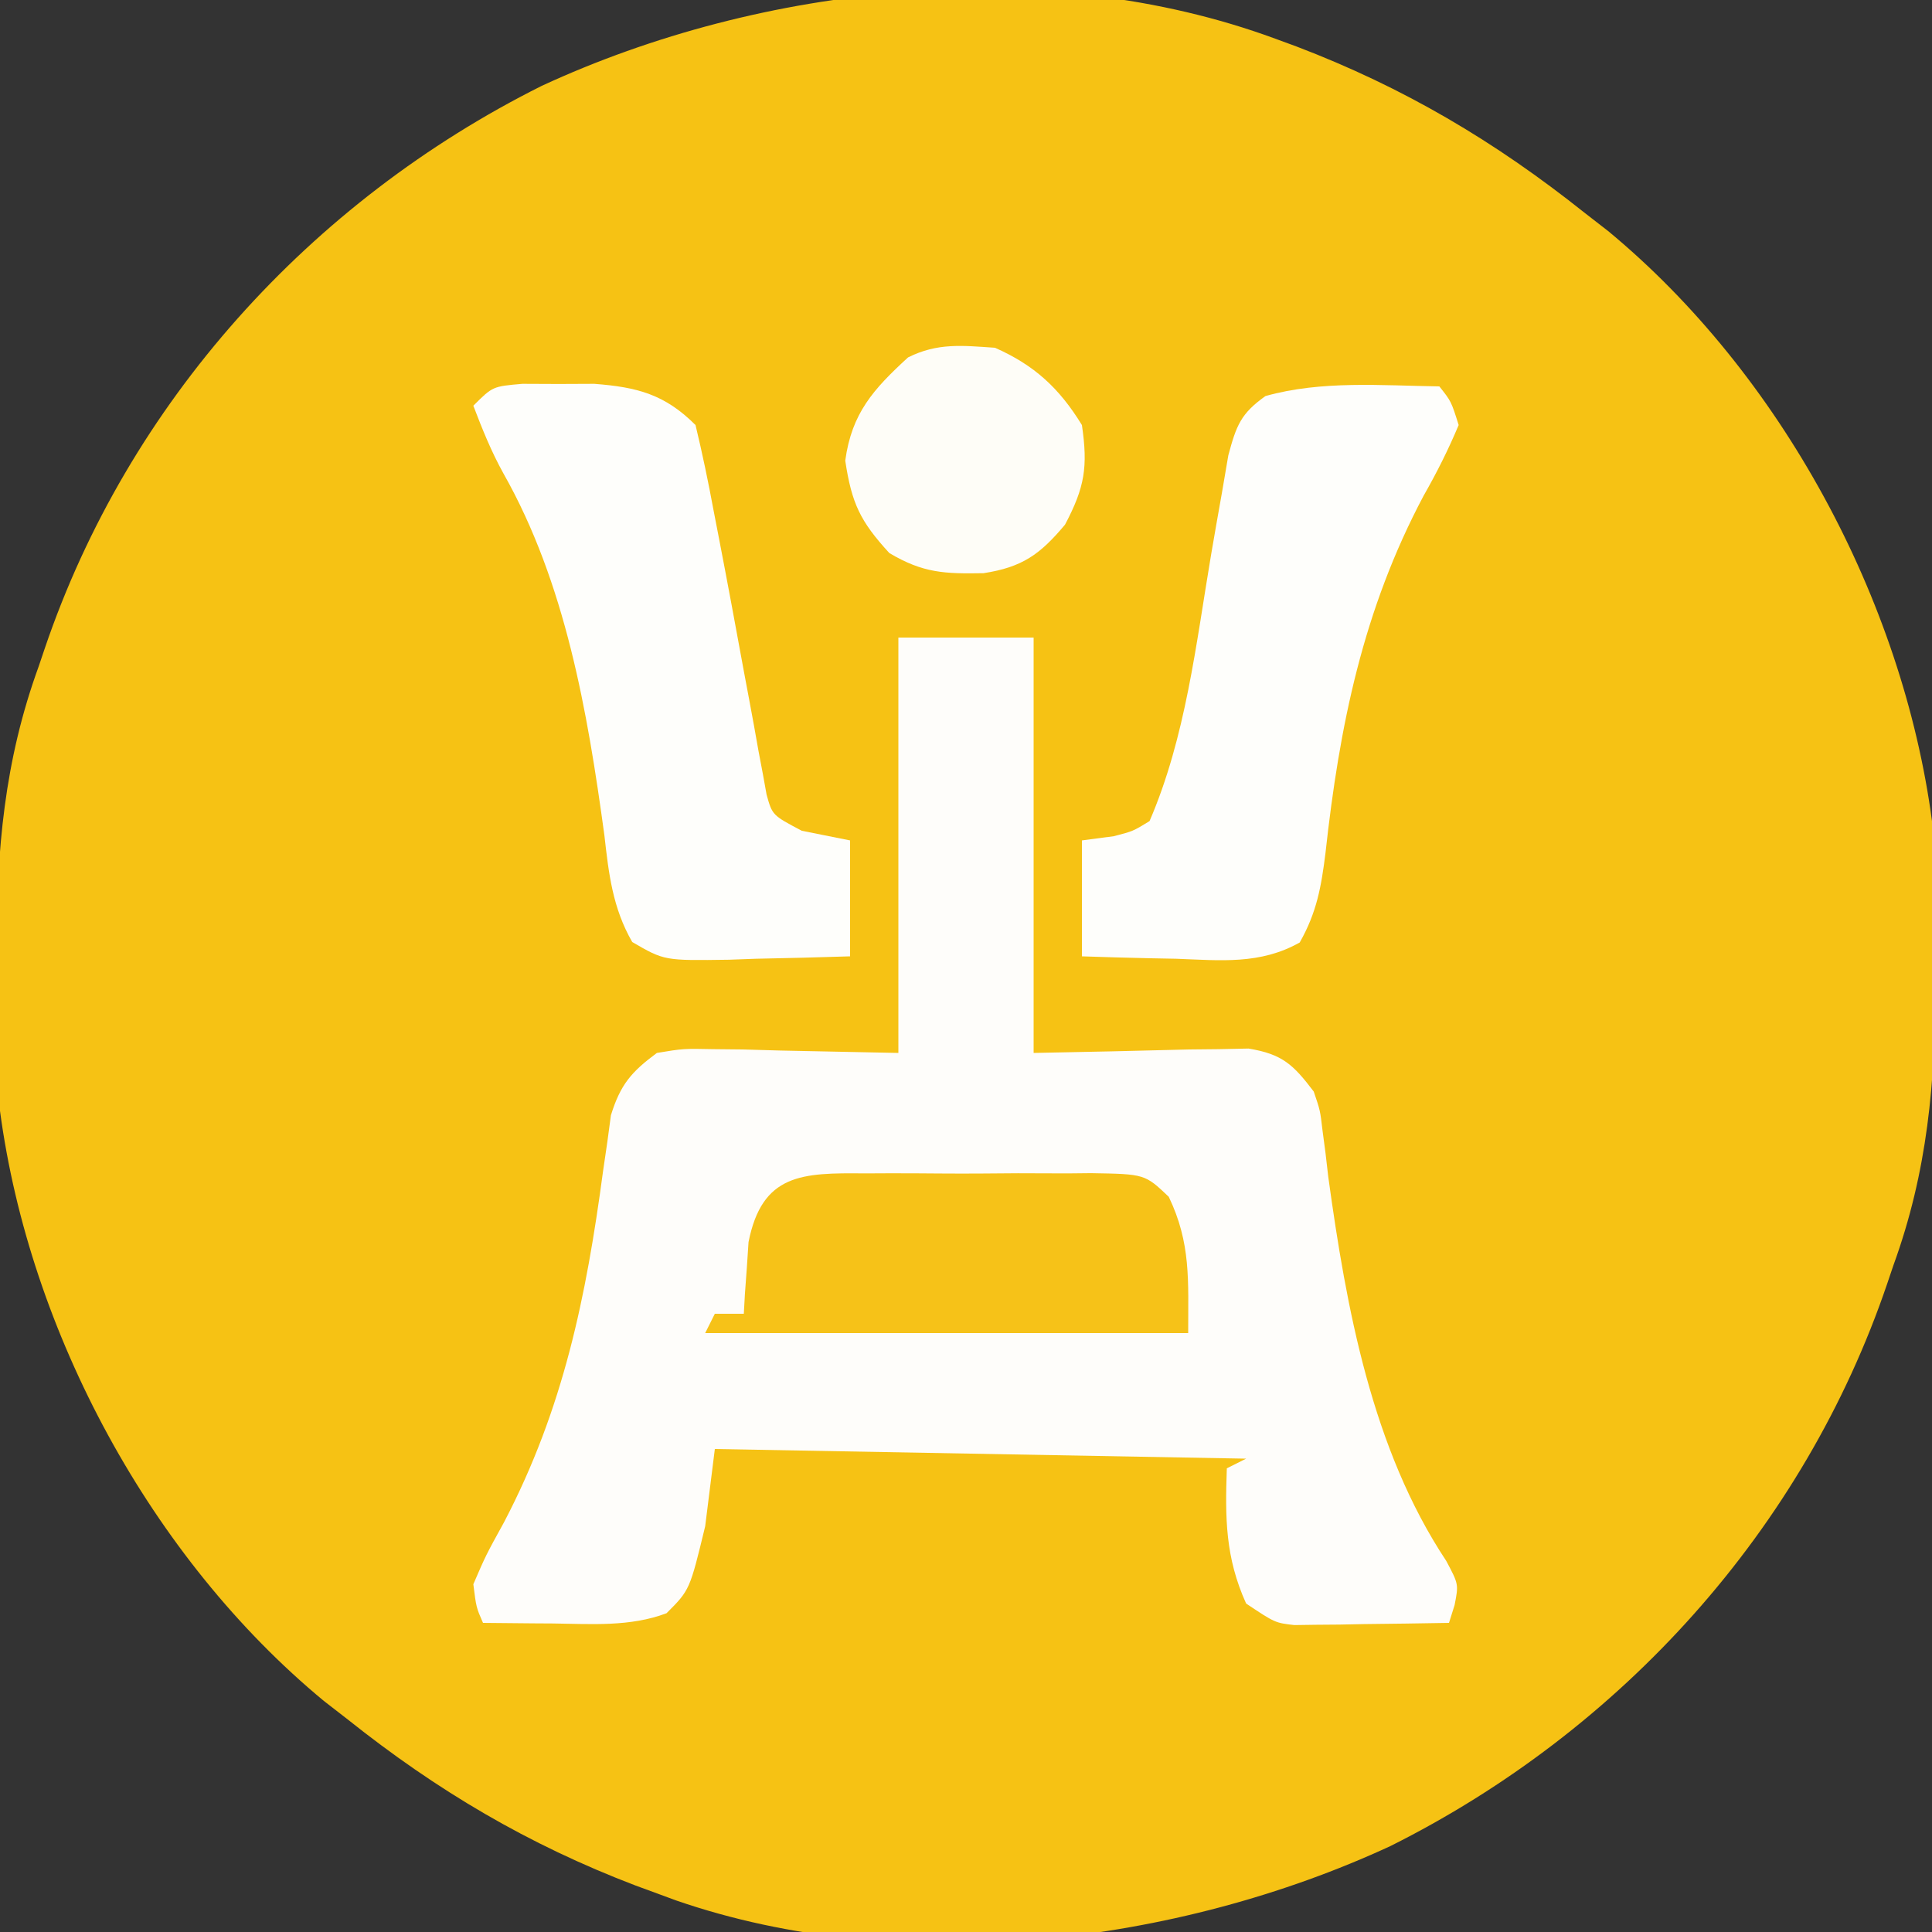
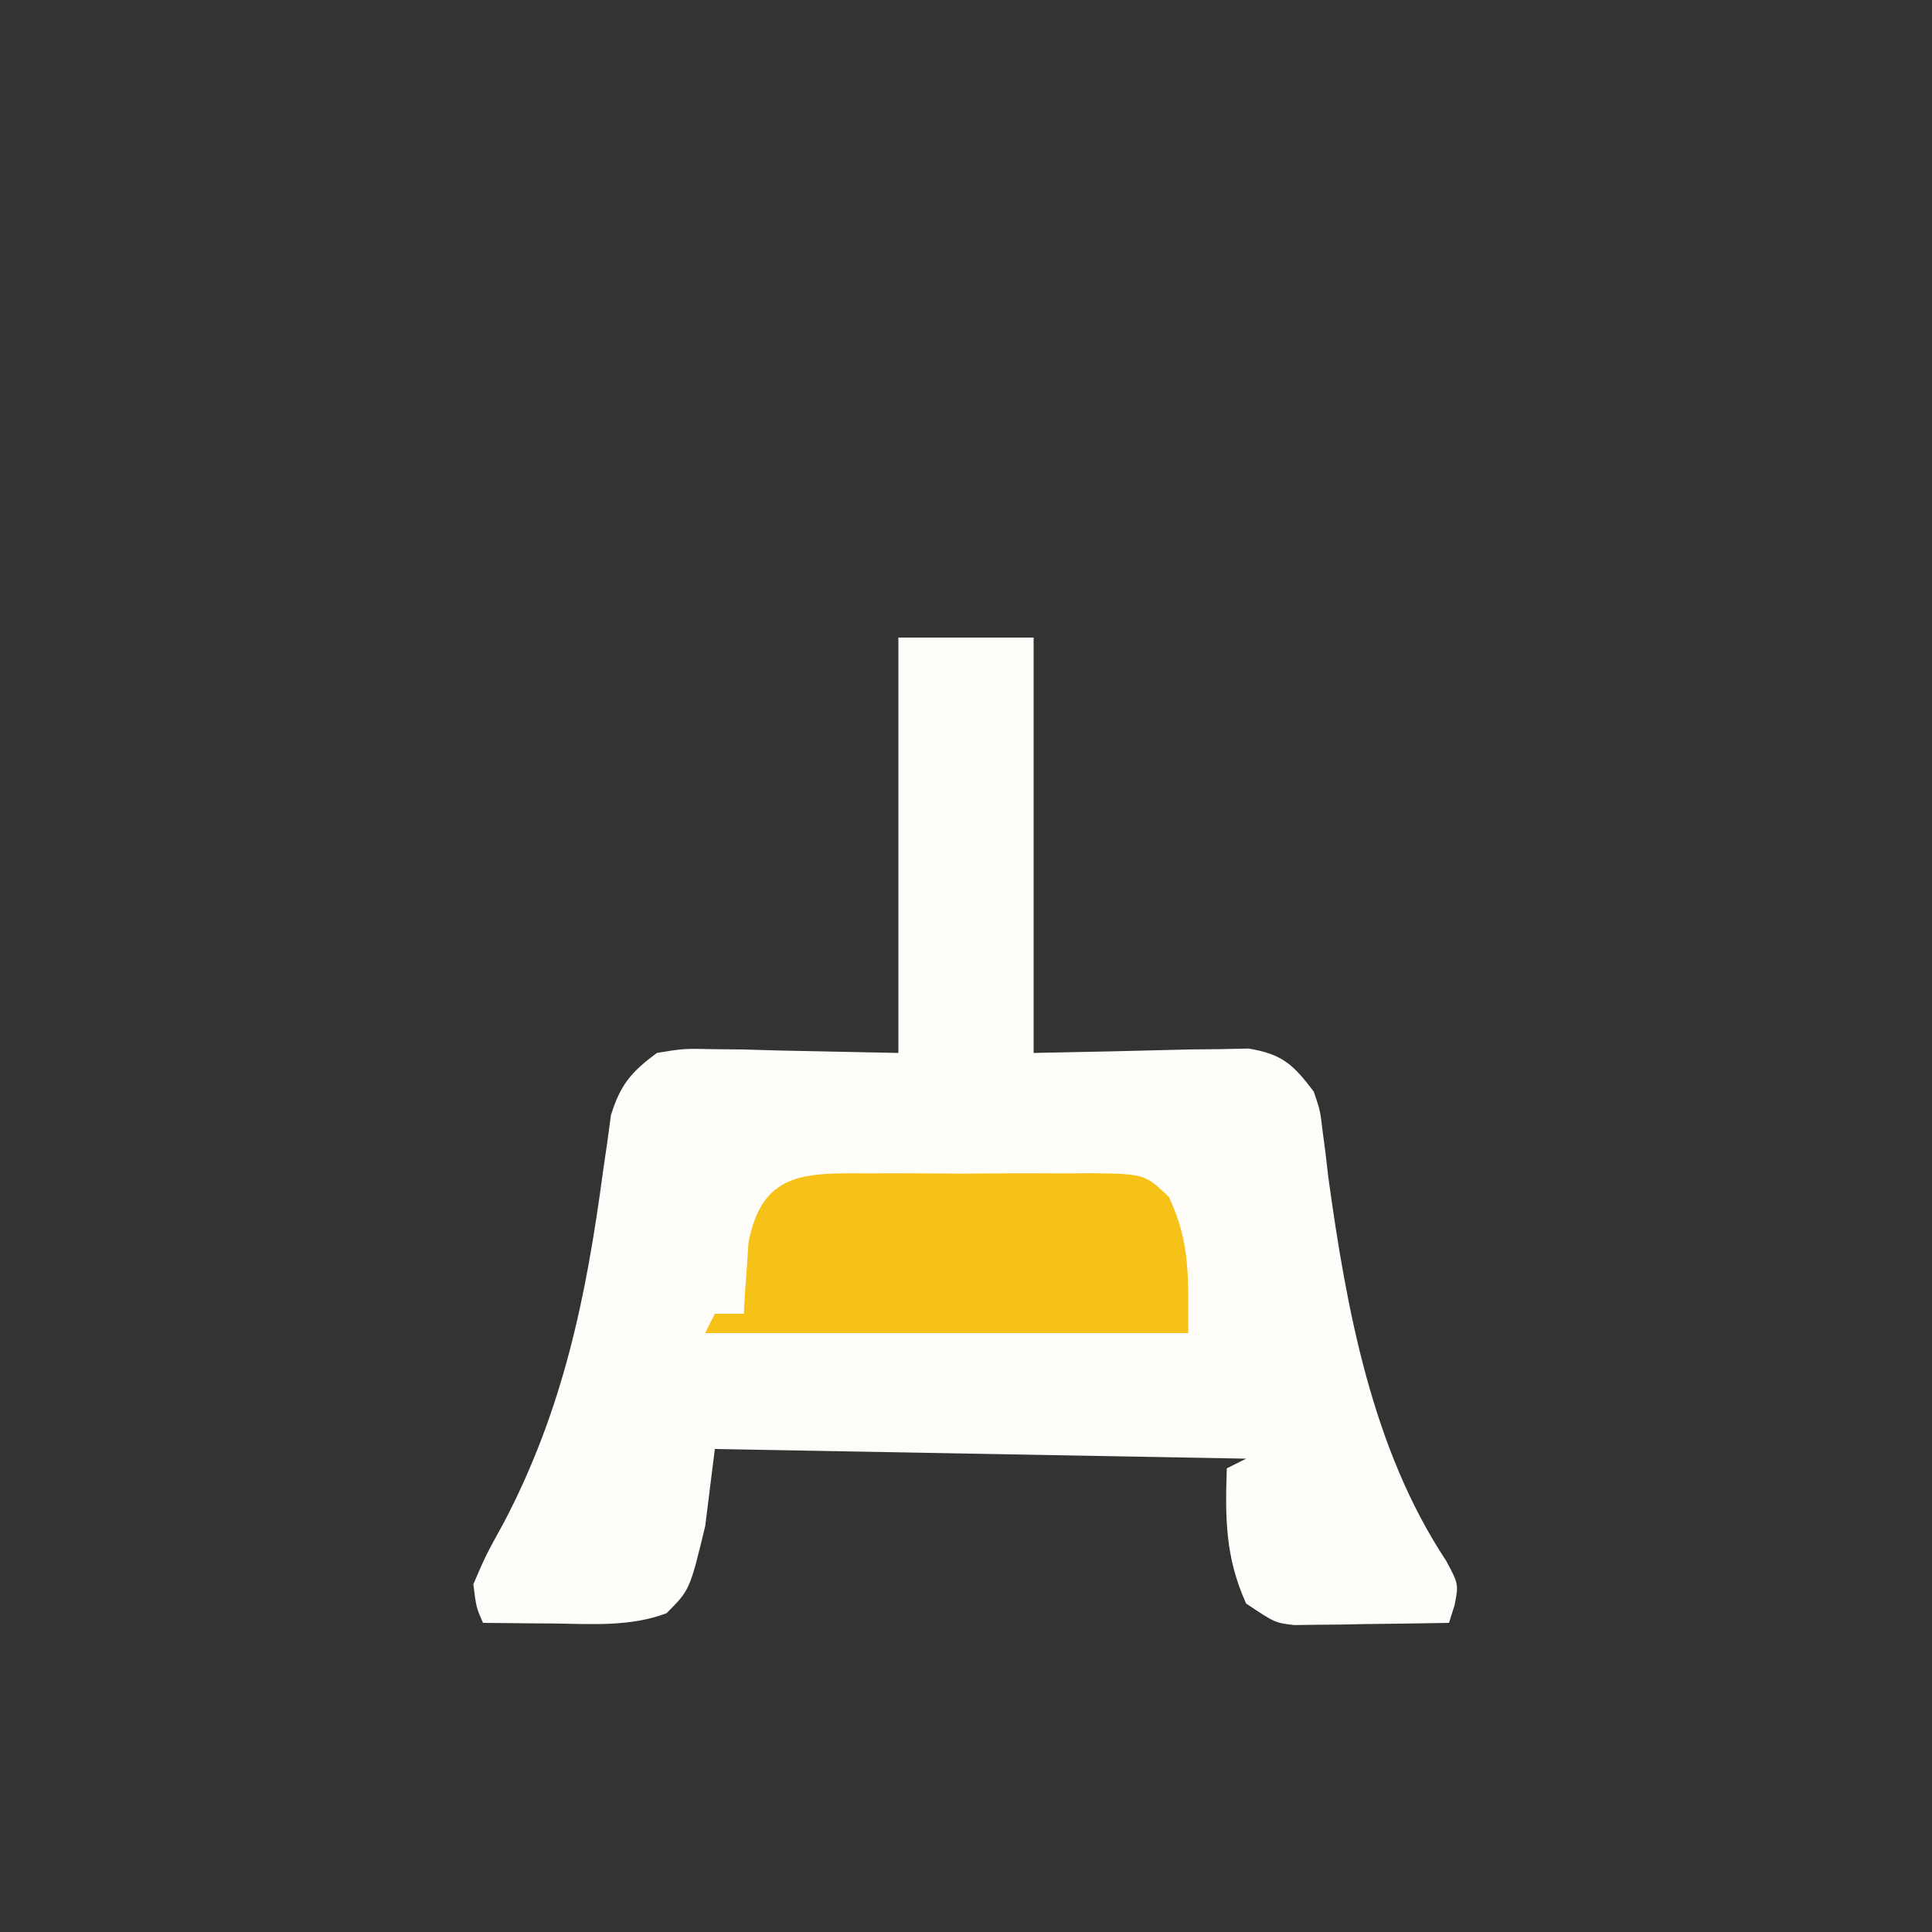
<svg xmlns="http://www.w3.org/2000/svg" version="1.1" width="200" height="200">
  <rect width="100%" height="100%" fill="#333333" stroke="none" />
-   <path d="M0 0 C0.731 0.268 1.461 0.537 2.214 0.813 C13.29 5.036 22.751 10.63 32 18 C32.817 18.634 33.635 19.268 34.477 19.922 C52.348 34.699 64.945 58.071 68 81 C68.319 85.878 68.382 90.737 68.375 95.625 C68.374 96.29 68.374 96.954 68.373 97.639 C68.334 108.019 67.562 117.202 64 127 C63.687 127.927 63.687 127.927 63.367 128.873 C54.731 154.314 35.887 175.138 11.91 187.117 C-10.158 197.324 -38.702 200.792 -62.024 192.728 C-63.002 192.367 -63.002 192.367 -64 192 C-64.731 191.732 -65.461 191.463 -66.214 191.187 C-77.29 186.964 -86.751 181.37 -96 174 C-96.817 173.366 -97.635 172.732 -98.477 172.078 C-116.348 157.301 -128.945 133.929 -132 111 C-132.319 106.122 -132.382 101.263 -132.375 96.375 C-132.374 95.71 -132.374 95.046 -132.373 94.361 C-132.334 83.981 -131.562 74.798 -128 65 C-127.791 64.382 -127.582 63.764 -127.367 63.127 C-118.731 37.686 -99.887 16.862 -75.91 4.883 C-53.108 -5.664 -23.896 -8.798 0 0 Z " fill="#F6C214" transform="translate(132,4)" />
  <path d="M0 0 C4.62 0 9.24 0 14 0 C14 14.19 14 28.38 14 43 C22.048 42.842 22.048 42.842 30.095 42.64 C31.1 42.63 32.105 42.62 33.141 42.609 C34.68 42.578 34.68 42.578 36.251 42.546 C39.752 43.124 40.876 44.203 43 47 C43.666 48.96 43.666 48.96 43.906 51.02 C44.008 51.787 44.11 52.555 44.214 53.345 C44.309 54.16 44.403 54.974 44.5 55.812 C46.368 69.388 49.015 83.975 56.715 95.586 C58 98 58 98 57.58 100.151 C57.389 100.761 57.197 101.371 57 102 C54.062 102.054 51.125 102.094 48.188 102.125 C47.354 102.142 46.521 102.159 45.662 102.176 C44.86 102.182 44.057 102.189 43.23 102.195 C42.492 102.206 41.754 102.216 40.993 102.227 C39 102 39 102 36 100 C33.836 95.217 33.823 91.141 34 86 C34.66 85.67 35.32 85.34 36 85 C17.85 84.67 -0.3 84.34 -19 84 C-19.33 86.64 -19.66 89.28 -20 92 C-21.596 98.596 -21.596 98.596 -24 101 C-27.774 102.429 -31.775 102.111 -35.75 102.062 C-36.447 102.058 -37.145 102.053 -37.863 102.049 C-39.576 102.037 -41.288 102.019 -43 102 C-43.699 100.402 -43.699 100.402 -44 98 C-42.707 95.004 -42.707 95.004 -40.812 91.562 C-34.677 79.825 -32.319 68.285 -30.57 55.225 C-30.423 54.221 -30.276 53.218 -30.125 52.184 C-30.004 51.282 -29.883 50.38 -29.758 49.451 C-28.781 46.29 -27.655 44.966 -25 43 C-22.251 42.546 -22.251 42.546 -19.141 42.609 C-18.135 42.619 -17.13 42.629 -16.095 42.64 C-14.826 42.676 -13.557 42.712 -12.25 42.75 C-6.186 42.874 -6.186 42.874 0 43 C0 28.81 0 14.62 0 0 Z " fill="#FEFDFA" transform="translate(93,66)" />
-   <path d="M0 0 C1.847 0.008 1.847 0.008 3.73 0.016 C4.954 0.01 6.177 0.005 7.438 0 C11.89 0.34 14.743 1.091 17.918 4.266 C18.63 7.226 19.241 10.15 19.793 13.141 C19.964 14.021 20.134 14.901 20.31 15.808 C21.223 20.523 22.097 25.245 22.961 29.969 C23.132 30.878 23.303 31.787 23.479 32.723 C23.809 34.477 24.128 36.233 24.435 37.992 C24.585 38.786 24.736 39.58 24.891 40.398 C25.017 41.099 25.143 41.799 25.274 42.52 C25.868 44.657 25.868 44.657 28.918 46.266 C30.568 46.596 32.218 46.926 33.918 47.266 C33.918 51.226 33.918 55.186 33.918 59.266 C30.667 59.374 27.42 59.453 24.168 59.516 C22.787 59.566 22.787 59.566 21.379 59.617 C14.691 59.714 14.691 59.714 11.367 57.785 C9.327 54.238 8.933 50.698 8.48 46.703 C6.739 33.936 4.453 20.612 -1.969 9.273 C-3.226 7.006 -4.159 4.686 -5.082 2.266 C-3.082 0.266 -3.082 0.266 0 0 Z " fill="#FEFEFB" transform="translate(54.082,39.734)" />
-   <path d="M0 0 C1.227 1.543 1.227 1.543 2 4 C0.907 6.601 -0.239 8.877 -1.625 11.312 C-7.896 23.121 -10.34 35.11 -11.786 48.3 C-12.226 51.821 -12.693 54.458 -14.453 57.566 C-18.558 59.877 -22.634 59.418 -27.25 59.25 C-28.654 59.223 -28.654 59.223 -30.086 59.195 C-32.391 59.148 -34.696 59.077 -37 59 C-37 55.04 -37 51.08 -37 47 C-35.907 46.856 -34.814 46.711 -33.688 46.562 C-31.712 46.049 -31.712 46.049 -30 45 C-26.253 36.321 -25.191 26.678 -23.625 17.404 C-23.26 15.259 -22.881 13.118 -22.5 10.977 C-22.283 9.709 -22.067 8.441 -21.844 7.135 C-21.013 4.05 -20.563 2.821 -18 1 C-12.215 -0.632 -5.962 -0.087 0 0 Z " fill="#FEFEFB" transform="translate(149,40)" />
  <path d="M0 0 C0.832 -0.004 1.664 -0.008 2.521 -0.012 C4.28 -0.014 6.038 -0.007 7.797 0.01 C10.491 0.031 13.181 0.01 15.875 -0.016 C17.583 -0.013 19.292 -0.008 21 0 C21.806 -0.008 22.613 -0.016 23.443 -0.025 C29.013 0.069 29.013 0.069 31.488 2.42 C33.797 7.238 33.5 11.067 33.5 16.531 C17 16.531 0.5 16.531 -16.5 16.531 C-16.17 15.871 -15.84 15.211 -15.5 14.531 C-14.51 14.531 -13.52 14.531 -12.5 14.531 C-12.463 13.856 -12.425 13.18 -12.387 12.484 C-12.321 11.592 -12.255 10.7 -12.188 9.781 C-12.129 8.9 -12.071 8.018 -12.012 7.109 C-10.604 0.015 -6.463 -0.065 0 0 Z " fill="#F6C218" transform="translate(89.5,121.469)" />
-   <path d="M0 0 C4.09 1.807 6.662 4.191 9 8 C9.63 12.333 9.302 14.428 7.25 18.312 C4.658 21.408 2.81 22.721 -1.184 23.336 C-5.183 23.405 -7.427 23.341 -10.938 21.25 C-13.952 17.961 -14.83 16.125 -15.5 11.688 C-14.834 6.776 -12.589 4.291 -9 1 C-5.936 -0.532 -3.383 -0.229 0 0 Z " fill="#FEFDF7" transform="translate(103,36)" />
</svg>